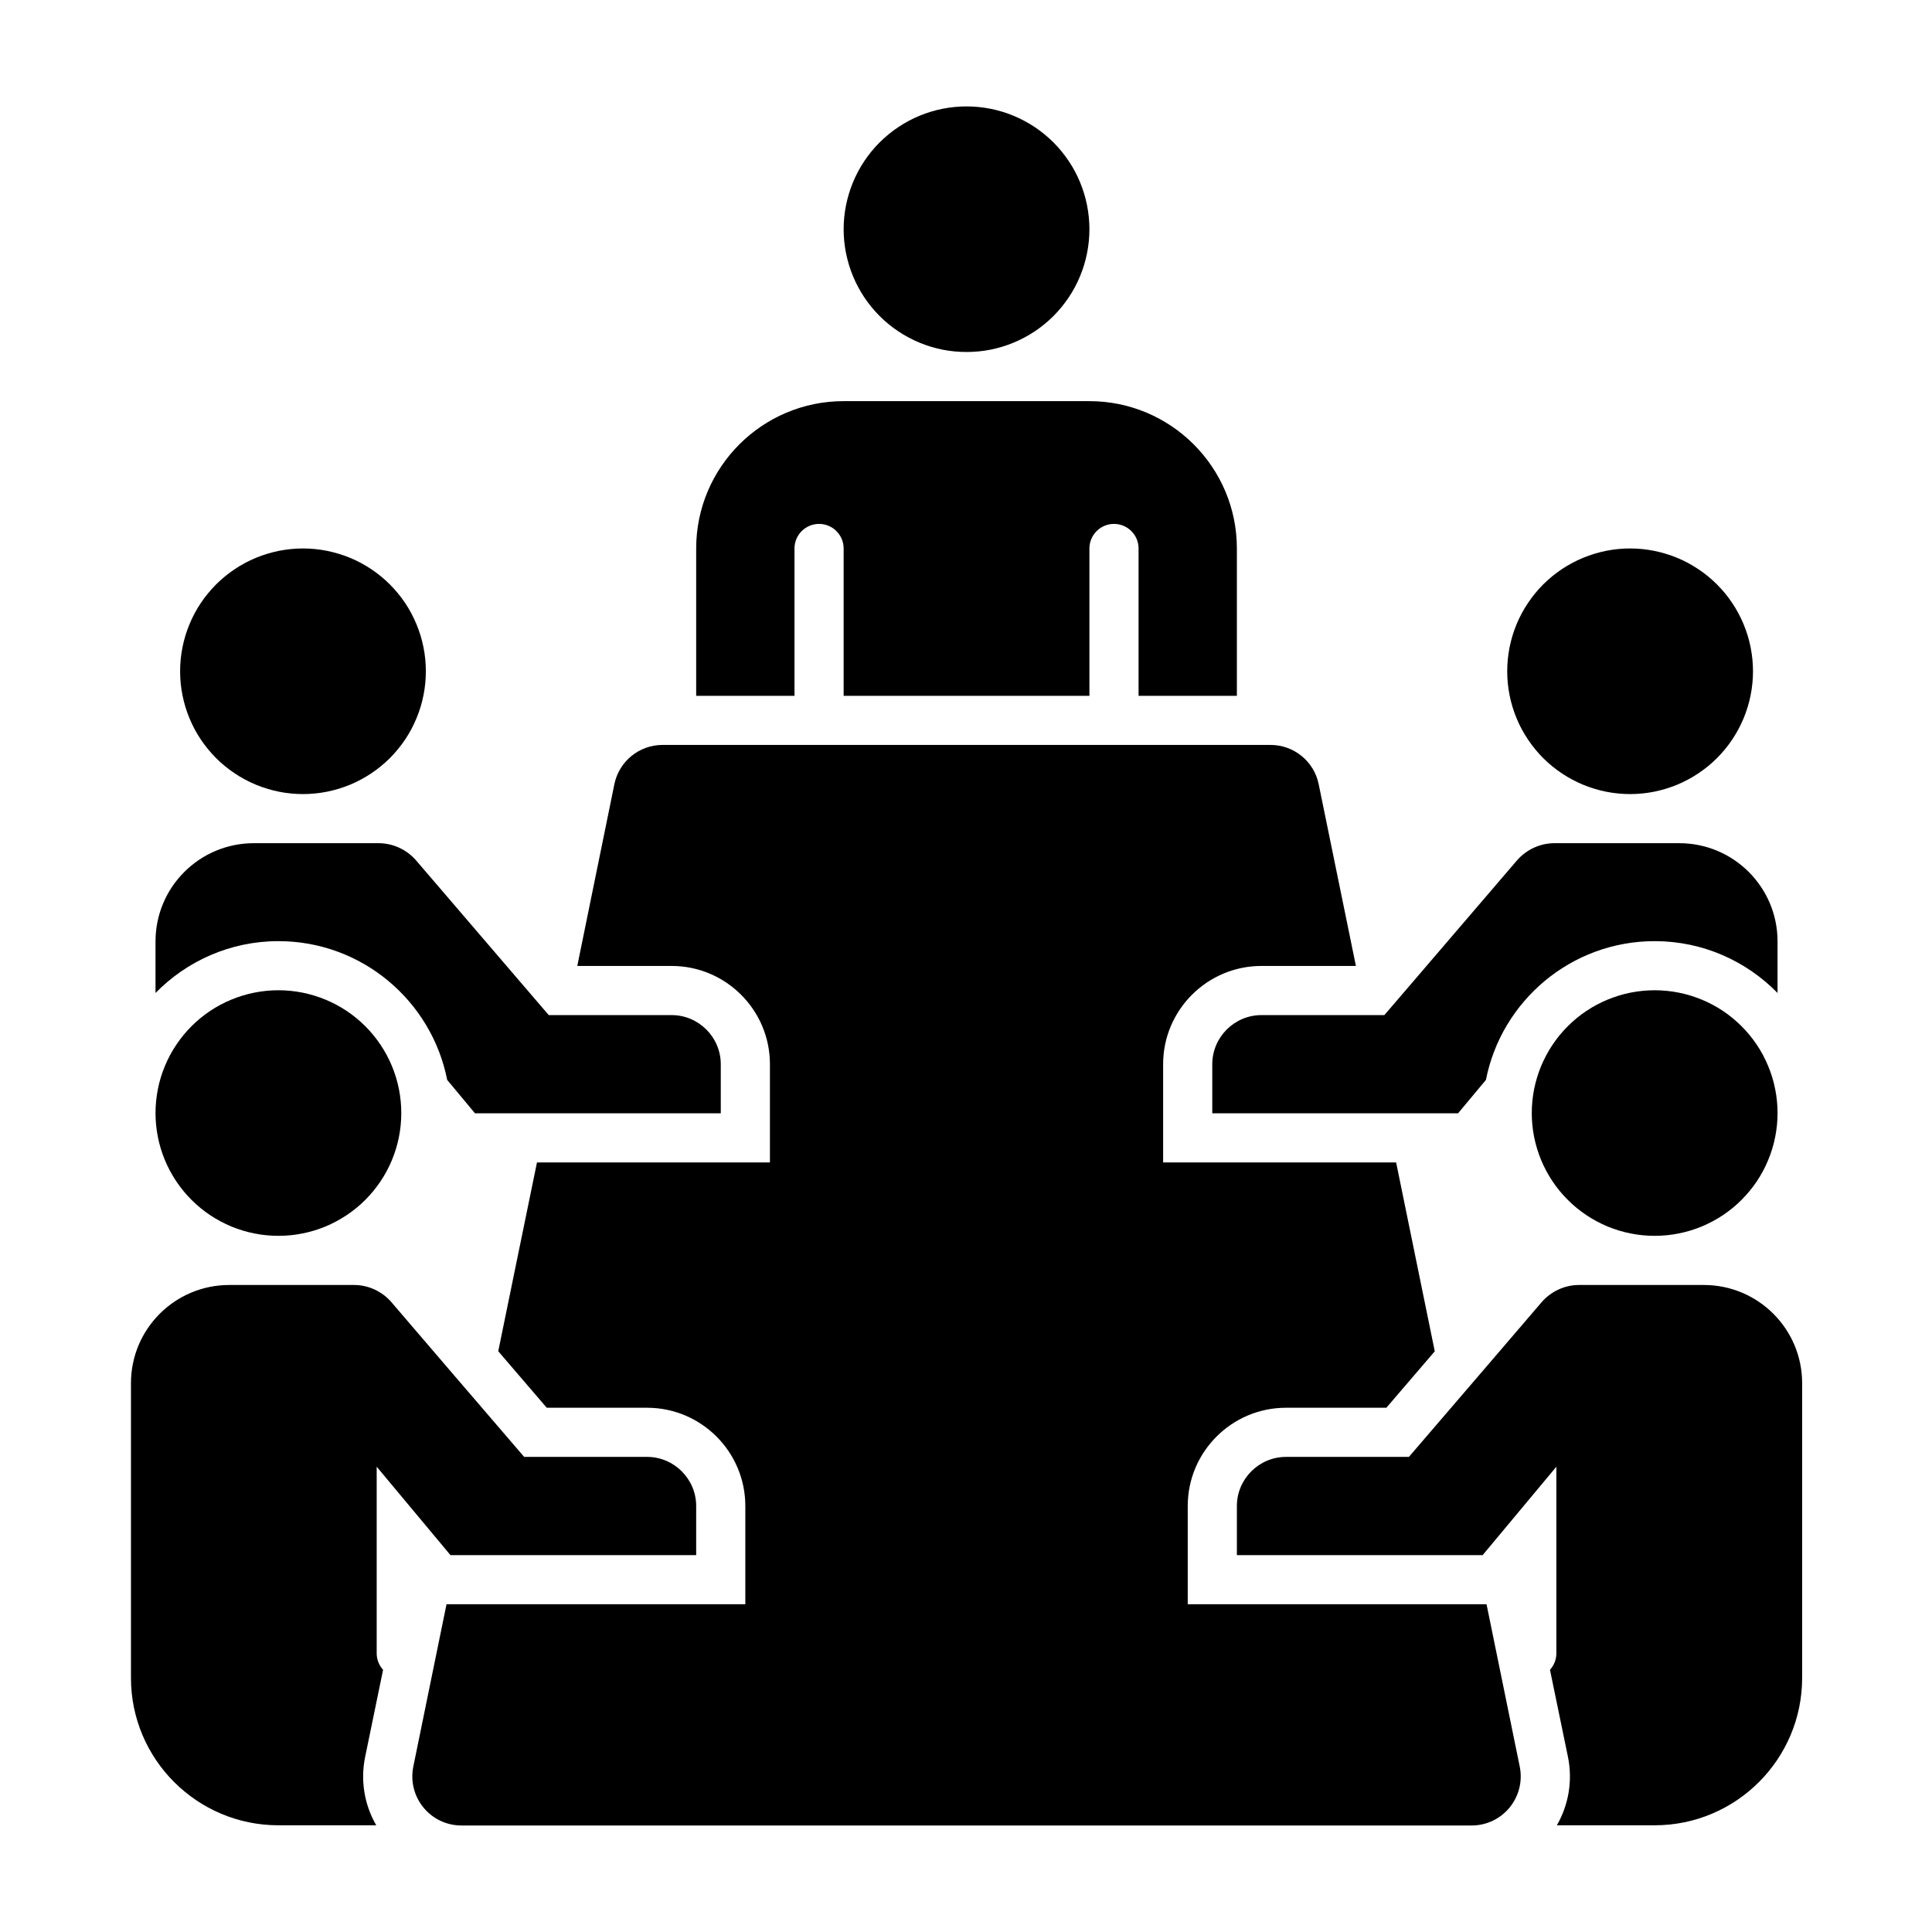
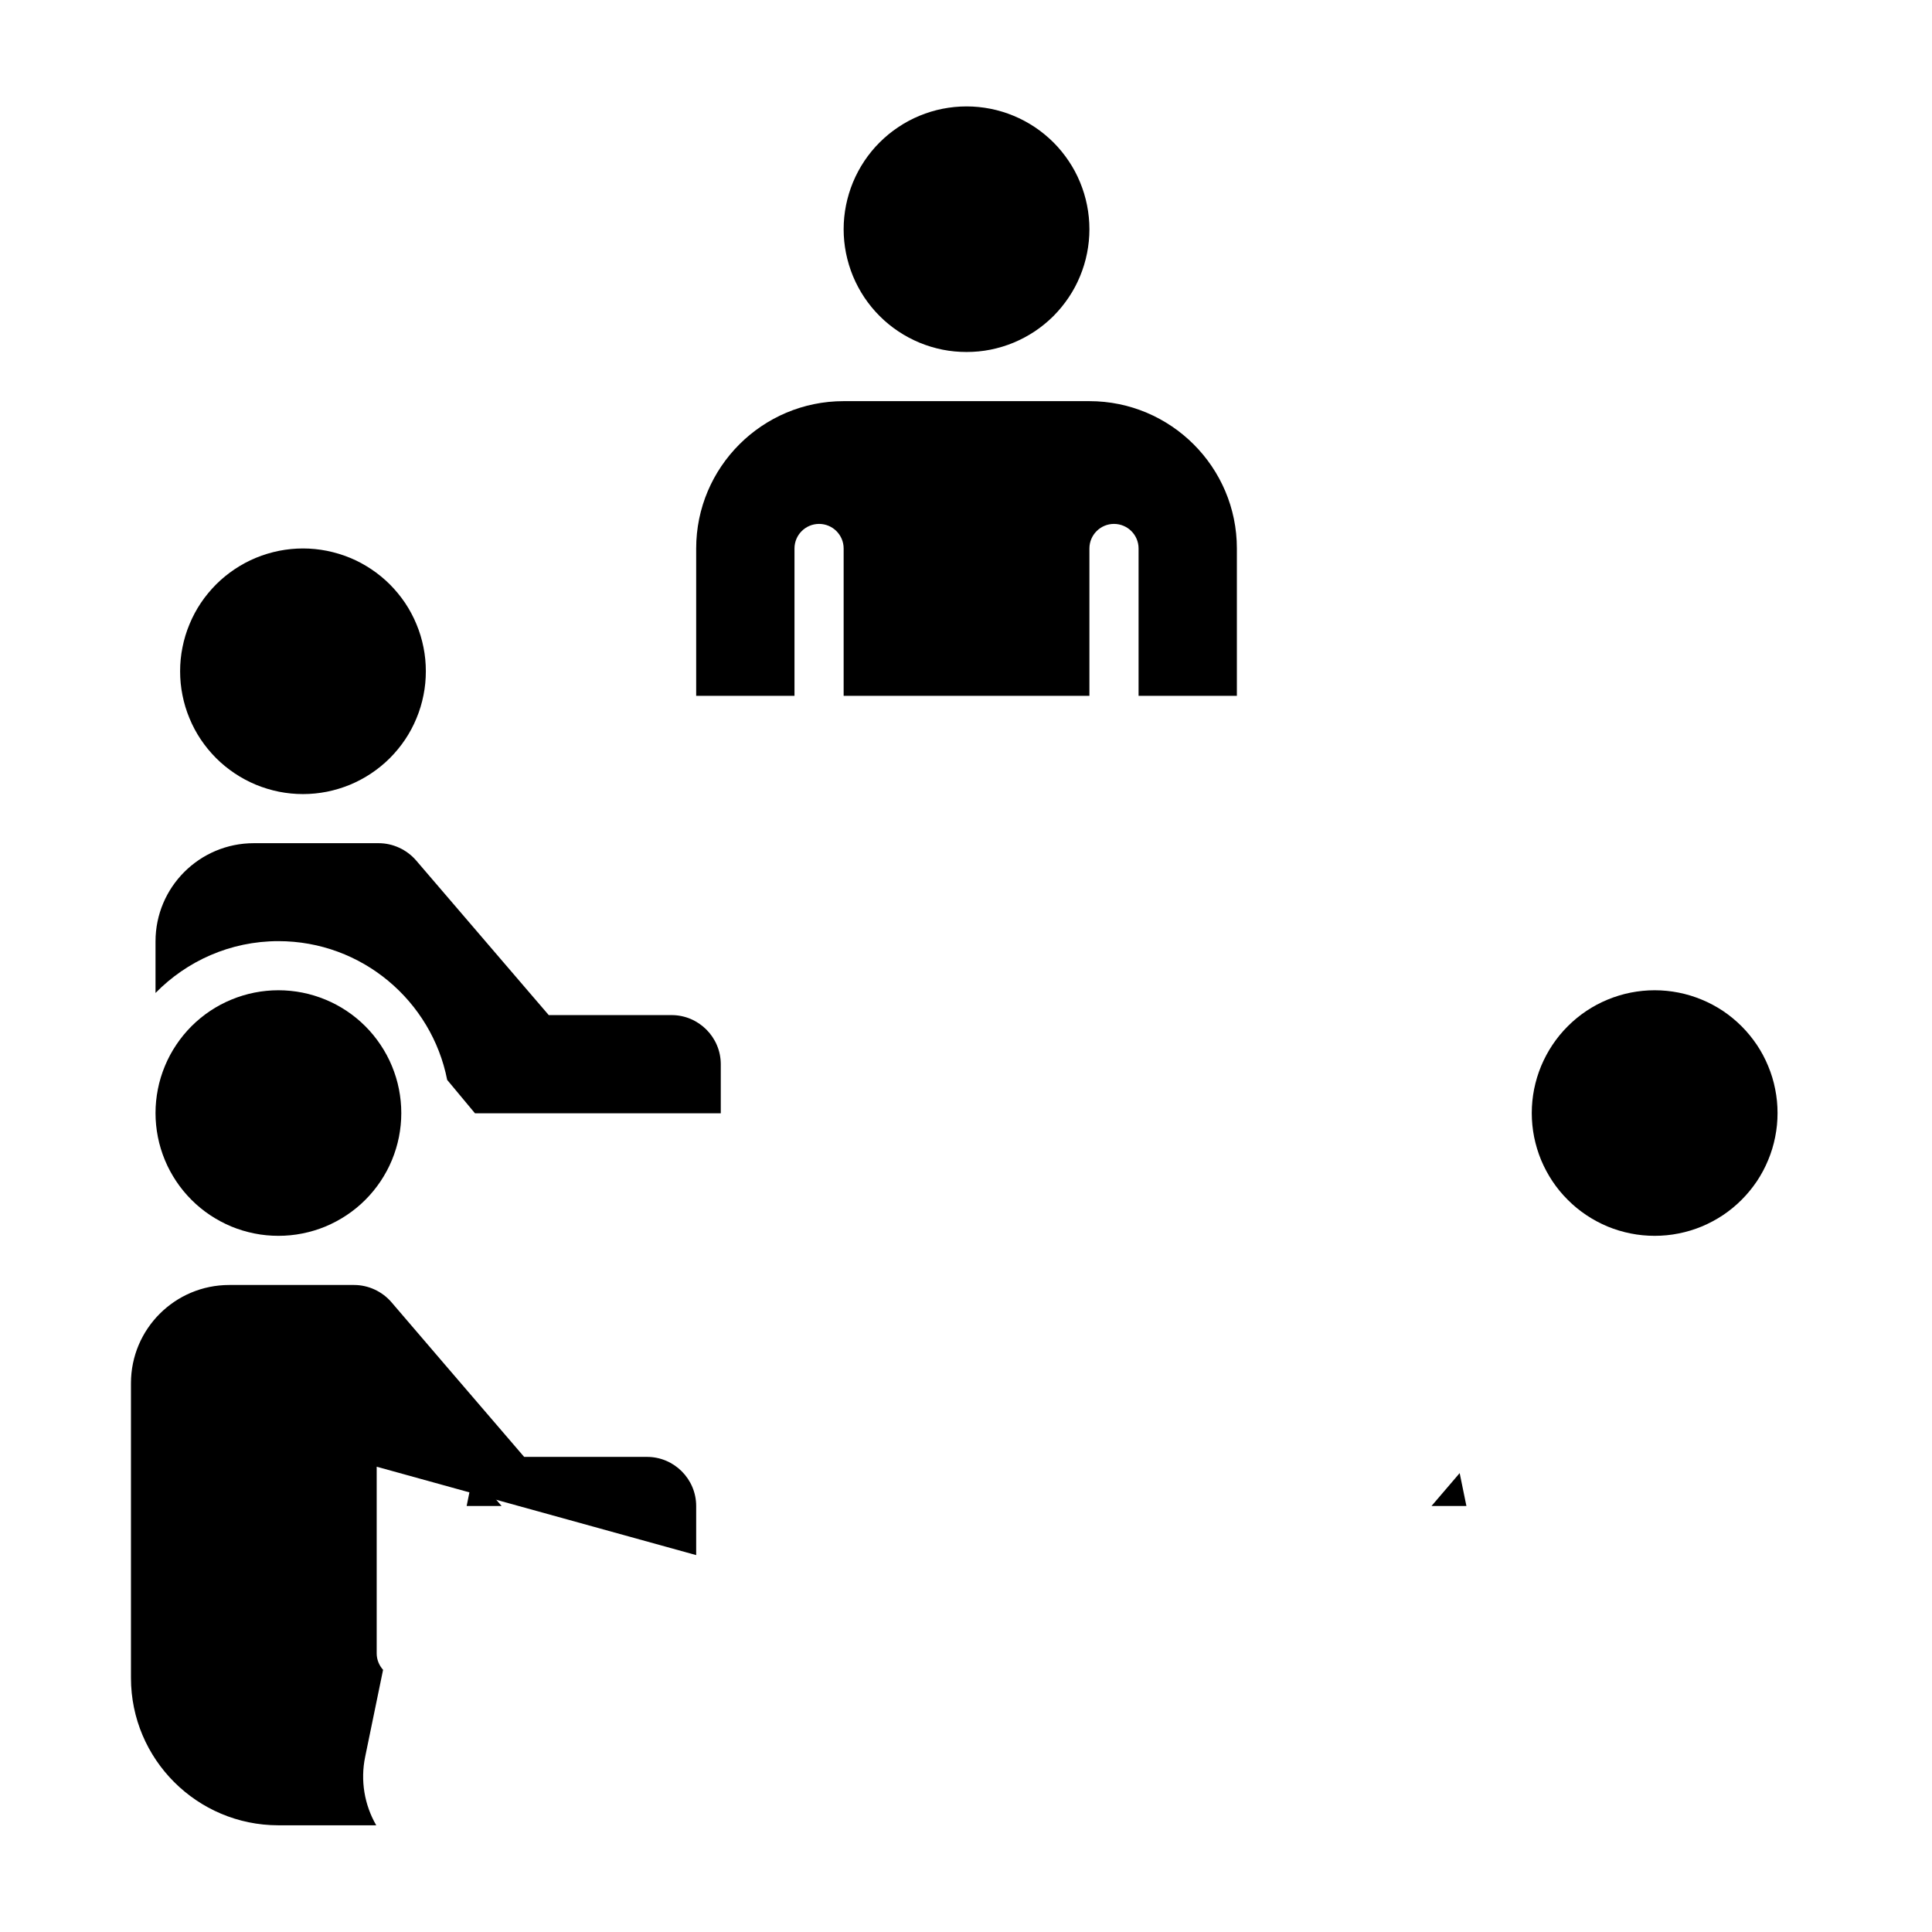
<svg xmlns="http://www.w3.org/2000/svg" width="200" zoomAndPan="magnify" viewBox="0 0 150 150" height="200" preserveAspectRatio="xMidYMid meet" version="1.2">
  <defs>
    <clipPath id="e6553b8477">
-       <path d="M 96 99 L 139.918 99 L 139.918 141.746 L 96 141.746 Z M 96 99 " />
-     </clipPath>
+       </clipPath>
    <clipPath id="6997dae918">
      <path d="M 65 8.246 L 85 8.246 L 85 28 L 65 28 Z M 65 8.246 " />
    </clipPath>
    <clipPath id="59c13c9006">
      <path d="M 10.168 99 L 55 99 L 55 141.746 L 10.168 141.746 Z M 10.168 99 " />
    </clipPath>
    <clipPath id="5da7d282bd">
-       <path d="M 32 57 L 119 57 L 119 141.746 L 32 141.746 Z M 32 57 " />
-     </clipPath>
+       </clipPath>
  </defs>
  <g id="7472e7f501">
    <g clip-rule="nonzero" clip-path="url(#e6553b8477)">
      <path style=" stroke:none;fill-rule:nonzero;fill:#000000;fill-opacity:1;" d="M 139.918 107.391 L 139.918 130.273 C 139.918 136.586 134.785 141.715 128.469 141.715 L 120.875 141.715 C 121.789 140.129 122.113 138.242 121.734 136.395 L 120.34 129.645 C 120.645 129.301 120.836 128.863 120.836 128.367 L 120.836 113.875 L 115.113 120.738 L 96.031 120.738 L 96.031 116.926 C 96.031 114.828 97.746 113.113 99.848 113.113 L 109.387 113.113 L 115.512 105.98 L 119.691 101.102 C 120.418 100.262 121.484 99.766 122.59 99.766 L 132.285 99.766 C 136.5 99.766 139.918 103.18 139.918 107.391 Z M 139.918 107.391 " />
    </g>
    <g clip-rule="nonzero" clip-path="url(#6997dae918)">
      <path style=" stroke:none;fill-rule:nonzero;fill:#000000;fill-opacity:1;" d="M 84.582 17.797 C 84.582 18.422 84.52 19.043 84.398 19.656 C 84.277 20.27 84.094 20.867 83.855 21.445 C 83.617 22.023 83.324 22.574 82.973 23.094 C 82.625 23.613 82.23 24.094 81.789 24.539 C 81.344 24.98 80.863 25.375 80.344 25.723 C 79.82 26.07 79.27 26.363 78.691 26.605 C 78.113 26.844 77.516 27.023 76.902 27.148 C 76.289 27.27 75.668 27.328 75.043 27.328 C 74.414 27.328 73.793 27.27 73.18 27.148 C 72.566 27.023 71.969 26.844 71.391 26.605 C 70.812 26.363 70.262 26.07 69.742 25.723 C 69.219 25.375 68.738 24.98 68.297 24.539 C 67.852 24.094 67.457 23.613 67.109 23.094 C 66.762 22.574 66.469 22.023 66.227 21.445 C 65.988 20.867 65.809 20.27 65.684 19.656 C 65.562 19.043 65.5 18.422 65.5 17.797 C 65.5 17.172 65.562 16.551 65.684 15.938 C 65.809 15.324 65.988 14.727 66.227 14.148 C 66.469 13.57 66.762 13.02 67.109 12.5 C 67.457 11.98 67.852 11.496 68.297 11.055 C 68.738 10.613 69.219 10.219 69.742 9.871 C 70.262 9.523 70.812 9.227 71.391 8.988 C 71.969 8.75 72.566 8.566 73.18 8.445 C 73.793 8.324 74.414 8.262 75.043 8.262 C 75.668 8.262 76.289 8.324 76.902 8.445 C 77.516 8.566 78.113 8.75 78.691 8.988 C 79.27 9.227 79.82 9.523 80.344 9.871 C 80.863 10.219 81.344 10.613 81.789 11.055 C 82.23 11.496 82.625 11.98 82.973 12.5 C 83.324 13.02 83.617 13.57 83.855 14.148 C 84.094 14.727 84.277 15.324 84.398 15.938 C 84.52 16.551 84.582 17.172 84.582 17.797 Z M 84.582 17.797 " />
    </g>
    <path style=" stroke:none;fill-rule:nonzero;fill:#000000;fill-opacity:1;" d="M 84.582 31.145 L 65.5 31.145 C 59.184 31.145 54.051 36.273 54.051 42.582 L 54.051 54.023 L 61.684 54.023 L 61.684 42.582 C 61.684 41.531 62.539 40.676 63.594 40.676 C 64.645 40.676 65.5 41.531 65.5 42.582 L 65.5 54.023 L 84.582 54.023 L 84.582 42.582 C 84.582 41.531 85.438 40.676 86.488 40.676 C 87.543 40.676 88.398 41.531 88.398 42.582 L 88.398 54.023 L 96.031 54.023 L 96.031 42.582 C 96.031 36.273 90.898 31.145 84.582 31.145 Z M 84.582 31.145 " />
    <path style=" stroke:none;fill-rule:nonzero;fill:#000000;fill-opacity:1;" d="M 33.062 52.117 C 33.062 52.742 33.004 53.363 32.879 53.977 C 32.758 54.59 32.578 55.188 32.336 55.766 C 32.098 56.344 31.805 56.895 31.457 57.414 C 31.109 57.934 30.711 58.414 30.27 58.859 C 29.828 59.301 29.344 59.695 28.824 60.043 C 28.305 60.391 27.754 60.684 27.176 60.926 C 26.594 61.164 26 61.344 25.383 61.469 C 24.77 61.59 24.148 61.652 23.523 61.652 C 22.898 61.652 22.277 61.59 21.66 61.469 C 21.047 61.344 20.449 61.164 19.871 60.926 C 19.293 60.684 18.742 60.391 18.223 60.043 C 17.703 59.695 17.219 59.301 16.777 58.859 C 16.336 58.414 15.938 57.934 15.59 57.414 C 15.242 56.895 14.949 56.344 14.711 55.766 C 14.469 55.188 14.289 54.59 14.168 53.977 C 14.043 53.363 13.984 52.742 13.984 52.117 C 13.984 51.492 14.043 50.871 14.168 50.258 C 14.289 49.645 14.469 49.047 14.711 48.469 C 14.949 47.891 15.242 47.34 15.59 46.82 C 15.938 46.301 16.336 45.82 16.777 45.375 C 17.219 44.934 17.703 44.539 18.223 44.191 C 18.742 43.844 19.293 43.547 19.871 43.309 C 20.449 43.07 21.047 42.891 21.66 42.766 C 22.277 42.645 22.898 42.582 23.523 42.582 C 24.148 42.582 24.77 42.645 25.383 42.766 C 26 42.891 26.594 43.07 27.176 43.309 C 27.754 43.547 28.305 43.844 28.824 44.191 C 29.344 44.539 29.828 44.934 30.27 45.375 C 30.711 45.82 31.109 46.301 31.457 46.82 C 31.805 47.34 32.098 47.891 32.336 48.469 C 32.578 49.047 32.758 49.645 32.879 50.258 C 33.004 50.871 33.062 51.492 33.062 52.117 Z M 33.062 52.117 " />
-     <path style=" stroke:none;fill-rule:nonzero;fill:#000000;fill-opacity:1;" d="M 136.102 52.117 C 136.102 52.742 136.039 53.363 135.918 53.977 C 135.797 54.59 135.613 55.188 135.375 55.766 C 135.133 56.344 134.84 56.895 134.492 57.414 C 134.145 57.934 133.75 58.414 133.305 58.859 C 132.863 59.301 132.383 59.695 131.859 60.043 C 131.34 60.391 130.789 60.684 130.211 60.926 C 129.633 61.164 129.035 61.344 128.422 61.469 C 127.809 61.59 127.188 61.652 126.559 61.652 C 125.934 61.652 125.312 61.59 124.699 61.469 C 124.086 61.344 123.488 61.164 122.91 60.926 C 122.332 60.684 121.781 60.391 121.258 60.043 C 120.738 59.695 120.258 59.301 119.812 58.859 C 119.371 58.414 118.977 57.934 118.629 57.414 C 118.281 56.895 117.984 56.344 117.746 55.766 C 117.508 55.188 117.324 54.59 117.203 53.977 C 117.082 53.363 117.02 52.742 117.02 52.117 C 117.02 51.492 117.082 50.871 117.203 50.258 C 117.324 49.645 117.508 49.047 117.746 48.469 C 117.984 47.891 118.281 47.34 118.629 46.82 C 118.977 46.301 119.371 45.82 119.812 45.375 C 120.258 44.934 120.738 44.539 121.258 44.191 C 121.781 43.844 122.332 43.547 122.91 43.309 C 123.488 43.07 124.086 42.891 124.699 42.766 C 125.312 42.645 125.934 42.582 126.559 42.582 C 127.188 42.582 127.809 42.645 128.422 42.766 C 129.035 42.891 129.633 43.07 130.211 43.309 C 130.789 43.547 131.34 43.844 131.859 44.191 C 132.383 44.539 132.863 44.934 133.305 45.375 C 133.75 45.82 134.145 46.301 134.492 46.82 C 134.84 47.34 135.133 47.891 135.375 48.469 C 135.613 49.047 135.797 49.645 135.918 50.258 C 136.039 50.871 136.102 51.492 136.102 52.117 Z M 136.102 52.117 " />
    <path style=" stroke:none;fill-rule:nonzero;fill:#000000;fill-opacity:1;" d="M 52.145 78.812 L 42.605 78.812 L 40.965 76.902 L 32.301 66.797 C 31.574 65.961 30.508 65.465 29.398 65.465 L 19.707 65.465 C 15.492 65.465 12.074 68.879 12.074 73.09 L 12.074 77.094 C 14.5 74.617 17.879 73.07 21.617 73.07 C 28.098 73.07 33.516 77.711 34.719 83.844 L 36.879 86.438 L 55.961 86.438 L 55.961 82.625 C 55.961 80.527 54.242 78.812 52.145 78.812 Z M 52.145 78.812 " />
    <path style=" stroke:none;fill-rule:nonzero;fill:#000000;fill-opacity:1;" d="M 31.156 86.418 C 31.156 87.043 31.094 87.664 30.973 88.277 C 30.852 88.891 30.668 89.488 30.43 90.066 C 30.191 90.645 29.895 91.191 29.547 91.715 C 29.199 92.234 28.805 92.715 28.363 93.156 C 27.918 93.602 27.438 93.996 26.914 94.344 C 26.395 94.691 25.844 94.984 25.266 95.227 C 24.688 95.465 24.09 95.645 23.477 95.766 C 22.863 95.891 22.242 95.949 21.617 95.949 C 20.988 95.949 20.367 95.891 19.754 95.766 C 19.141 95.645 18.543 95.465 17.965 95.227 C 17.387 94.984 16.836 94.691 16.316 94.344 C 15.793 93.996 15.312 93.602 14.867 93.156 C 14.426 92.715 14.031 92.234 13.684 91.715 C 13.336 91.191 13.039 90.645 12.801 90.066 C 12.562 89.488 12.379 88.891 12.258 88.277 C 12.137 87.664 12.074 87.043 12.074 86.418 C 12.074 85.789 12.137 85.172 12.258 84.559 C 12.379 83.941 12.562 83.348 12.801 82.77 C 13.039 82.191 13.336 81.641 13.684 81.121 C 14.031 80.602 14.426 80.117 14.867 79.676 C 15.312 79.234 15.793 78.836 16.316 78.488 C 16.836 78.141 17.387 77.848 17.965 77.609 C 18.543 77.371 19.141 77.188 19.754 77.066 C 20.367 76.945 20.988 76.883 21.617 76.883 C 22.242 76.883 22.863 76.945 23.477 77.066 C 24.09 77.188 24.688 77.371 25.266 77.609 C 25.844 77.848 26.395 78.141 26.914 78.488 C 27.438 78.836 27.918 79.234 28.363 79.676 C 28.805 80.117 29.199 80.602 29.547 81.121 C 29.895 81.641 30.191 82.191 30.43 82.77 C 30.668 83.348 30.852 83.941 30.973 84.559 C 31.094 85.172 31.156 85.789 31.156 86.418 Z M 31.156 86.418 " />
    <path style=" stroke:none;fill-rule:nonzero;fill:#000000;fill-opacity:1;" d="M 36.75 114.371 L 36.23 116.926 L 38.945 116.926 Z M 36.75 114.371 " />
    <g clip-rule="nonzero" clip-path="url(#59c13c9006)">
-       <path style=" stroke:none;fill-rule:nonzero;fill:#000000;fill-opacity:1;" d="M 54.051 116.926 L 54.051 120.738 L 34.973 120.738 L 29.246 113.875 L 29.246 128.367 C 29.246 128.863 29.438 129.301 29.742 129.645 L 28.352 136.395 C 27.969 138.242 28.293 140.129 29.211 141.715 L 21.617 141.715 C 15.301 141.715 10.168 136.586 10.168 130.273 L 10.168 107.391 C 10.168 103.18 13.582 99.766 17.801 99.766 L 27.492 99.766 C 28.598 99.766 29.668 100.262 30.391 101.102 L 34.57 105.98 L 40.695 113.113 L 50.238 113.113 C 52.336 113.113 54.051 114.828 54.051 116.926 Z M 54.051 116.926 " />
+       <path style=" stroke:none;fill-rule:nonzero;fill:#000000;fill-opacity:1;" d="M 54.051 116.926 L 54.051 120.738 L 29.246 113.875 L 29.246 128.367 C 29.246 128.863 29.438 129.301 29.742 129.645 L 28.352 136.395 C 27.969 138.242 28.293 140.129 29.211 141.715 L 21.617 141.715 C 15.301 141.715 10.168 136.586 10.168 130.273 L 10.168 107.391 C 10.168 103.18 13.582 99.766 17.801 99.766 L 27.492 99.766 C 28.598 99.766 29.668 100.262 30.391 101.102 L 34.57 105.98 L 40.695 113.113 L 50.238 113.113 C 52.336 113.113 54.051 114.828 54.051 116.926 Z M 54.051 116.926 " />
    </g>
-     <path style=" stroke:none;fill-rule:nonzero;fill:#000000;fill-opacity:1;" d="M 128.469 73.07 C 132.203 73.07 135.582 74.613 138.008 77.094 L 138.008 73.09 C 138.008 68.879 134.594 65.465 130.375 65.465 L 120.684 65.465 C 119.578 65.465 118.508 65.961 117.781 66.797 L 109.121 76.902 L 107.48 78.812 L 97.938 78.812 C 95.84 78.812 94.121 80.527 94.121 82.625 L 94.121 86.438 L 113.203 86.438 L 115.367 83.844 C 116.57 77.711 121.984 73.07 128.469 73.07 Z M 128.469 73.07 " />
    <path style=" stroke:none;fill-rule:nonzero;fill:#000000;fill-opacity:1;" d="M 138.008 86.418 C 138.008 87.043 137.949 87.664 137.824 88.277 C 137.703 88.891 137.523 89.488 137.281 90.066 C 137.043 90.645 136.75 91.191 136.402 91.715 C 136.051 92.234 135.656 92.715 135.215 93.156 C 134.77 93.602 134.289 93.996 133.77 94.344 C 133.246 94.691 132.699 94.984 132.117 95.227 C 131.539 95.465 130.945 95.645 130.328 95.766 C 129.715 95.891 129.094 95.949 128.469 95.949 C 127.84 95.949 127.223 95.891 126.605 95.766 C 125.992 95.645 125.395 95.465 124.816 95.227 C 124.238 94.984 123.688 94.691 123.168 94.344 C 122.648 93.996 122.164 93.602 121.723 93.156 C 121.277 92.715 120.883 92.234 120.535 91.715 C 120.188 91.191 119.895 90.645 119.652 90.066 C 119.414 89.488 119.234 88.891 119.109 88.277 C 118.988 87.664 118.926 87.043 118.926 86.418 C 118.926 85.789 118.988 85.172 119.109 84.559 C 119.234 83.941 119.414 83.348 119.652 82.77 C 119.895 82.191 120.188 81.641 120.535 81.121 C 120.883 80.602 121.277 80.117 121.723 79.676 C 122.164 79.234 122.648 78.836 123.168 78.488 C 123.688 78.141 124.238 77.848 124.816 77.609 C 125.395 77.371 125.992 77.188 126.605 77.066 C 127.223 76.945 127.84 76.883 128.469 76.883 C 129.094 76.883 129.715 76.945 130.328 77.066 C 130.945 77.188 131.539 77.371 132.117 77.609 C 132.699 77.848 133.246 78.141 133.77 78.488 C 134.289 78.836 134.77 79.234 135.215 79.676 C 135.656 80.117 136.051 80.602 136.402 81.121 C 136.75 81.641 137.043 82.191 137.281 82.77 C 137.523 83.348 137.703 83.941 137.824 84.559 C 137.949 85.172 138.008 85.789 138.008 86.418 Z M 138.008 86.418 " />
    <g clip-rule="nonzero" clip-path="url(#5da7d282bd)">
-       <path style=" stroke:none;fill-rule:nonzero;fill:#000000;fill-opacity:1;" d="M 115.414 124.551 L 92.215 124.551 L 92.215 116.926 C 92.215 112.719 95.637 109.297 99.848 109.297 L 107.637 109.297 L 111.395 104.914 L 108.395 90.25 L 90.305 90.25 L 90.305 82.625 C 90.305 78.418 93.73 74.996 97.938 74.996 L 105.273 74.996 L 102.383 60.887 C 102.023 59.113 100.457 57.836 98.645 57.836 L 51.438 57.836 C 49.625 57.836 48.062 59.113 47.699 60.887 L 44.82 74.996 L 52.145 74.996 C 56.355 74.996 59.777 78.418 59.777 82.625 L 59.777 90.25 L 41.691 90.25 L 40.125 97.879 L 38.684 104.91 L 42.449 109.297 L 50.238 109.297 C 54.445 109.297 57.867 112.719 57.867 116.926 L 57.867 124.551 L 34.668 124.551 L 32.09 137.156 C 31.613 139.52 33.406 141.73 35.832 141.73 L 114.254 141.73 C 116.676 141.73 118.469 139.52 117.992 137.156 Z M 115.414 124.551 " />
-     </g>
+       </g>
    <path style=" stroke:none;fill-rule:nonzero;fill:#000000;fill-opacity:1;" d="M 113.852 116.926 L 113.328 114.371 L 111.141 116.926 Z M 113.852 116.926 " />
  </g>
</svg>